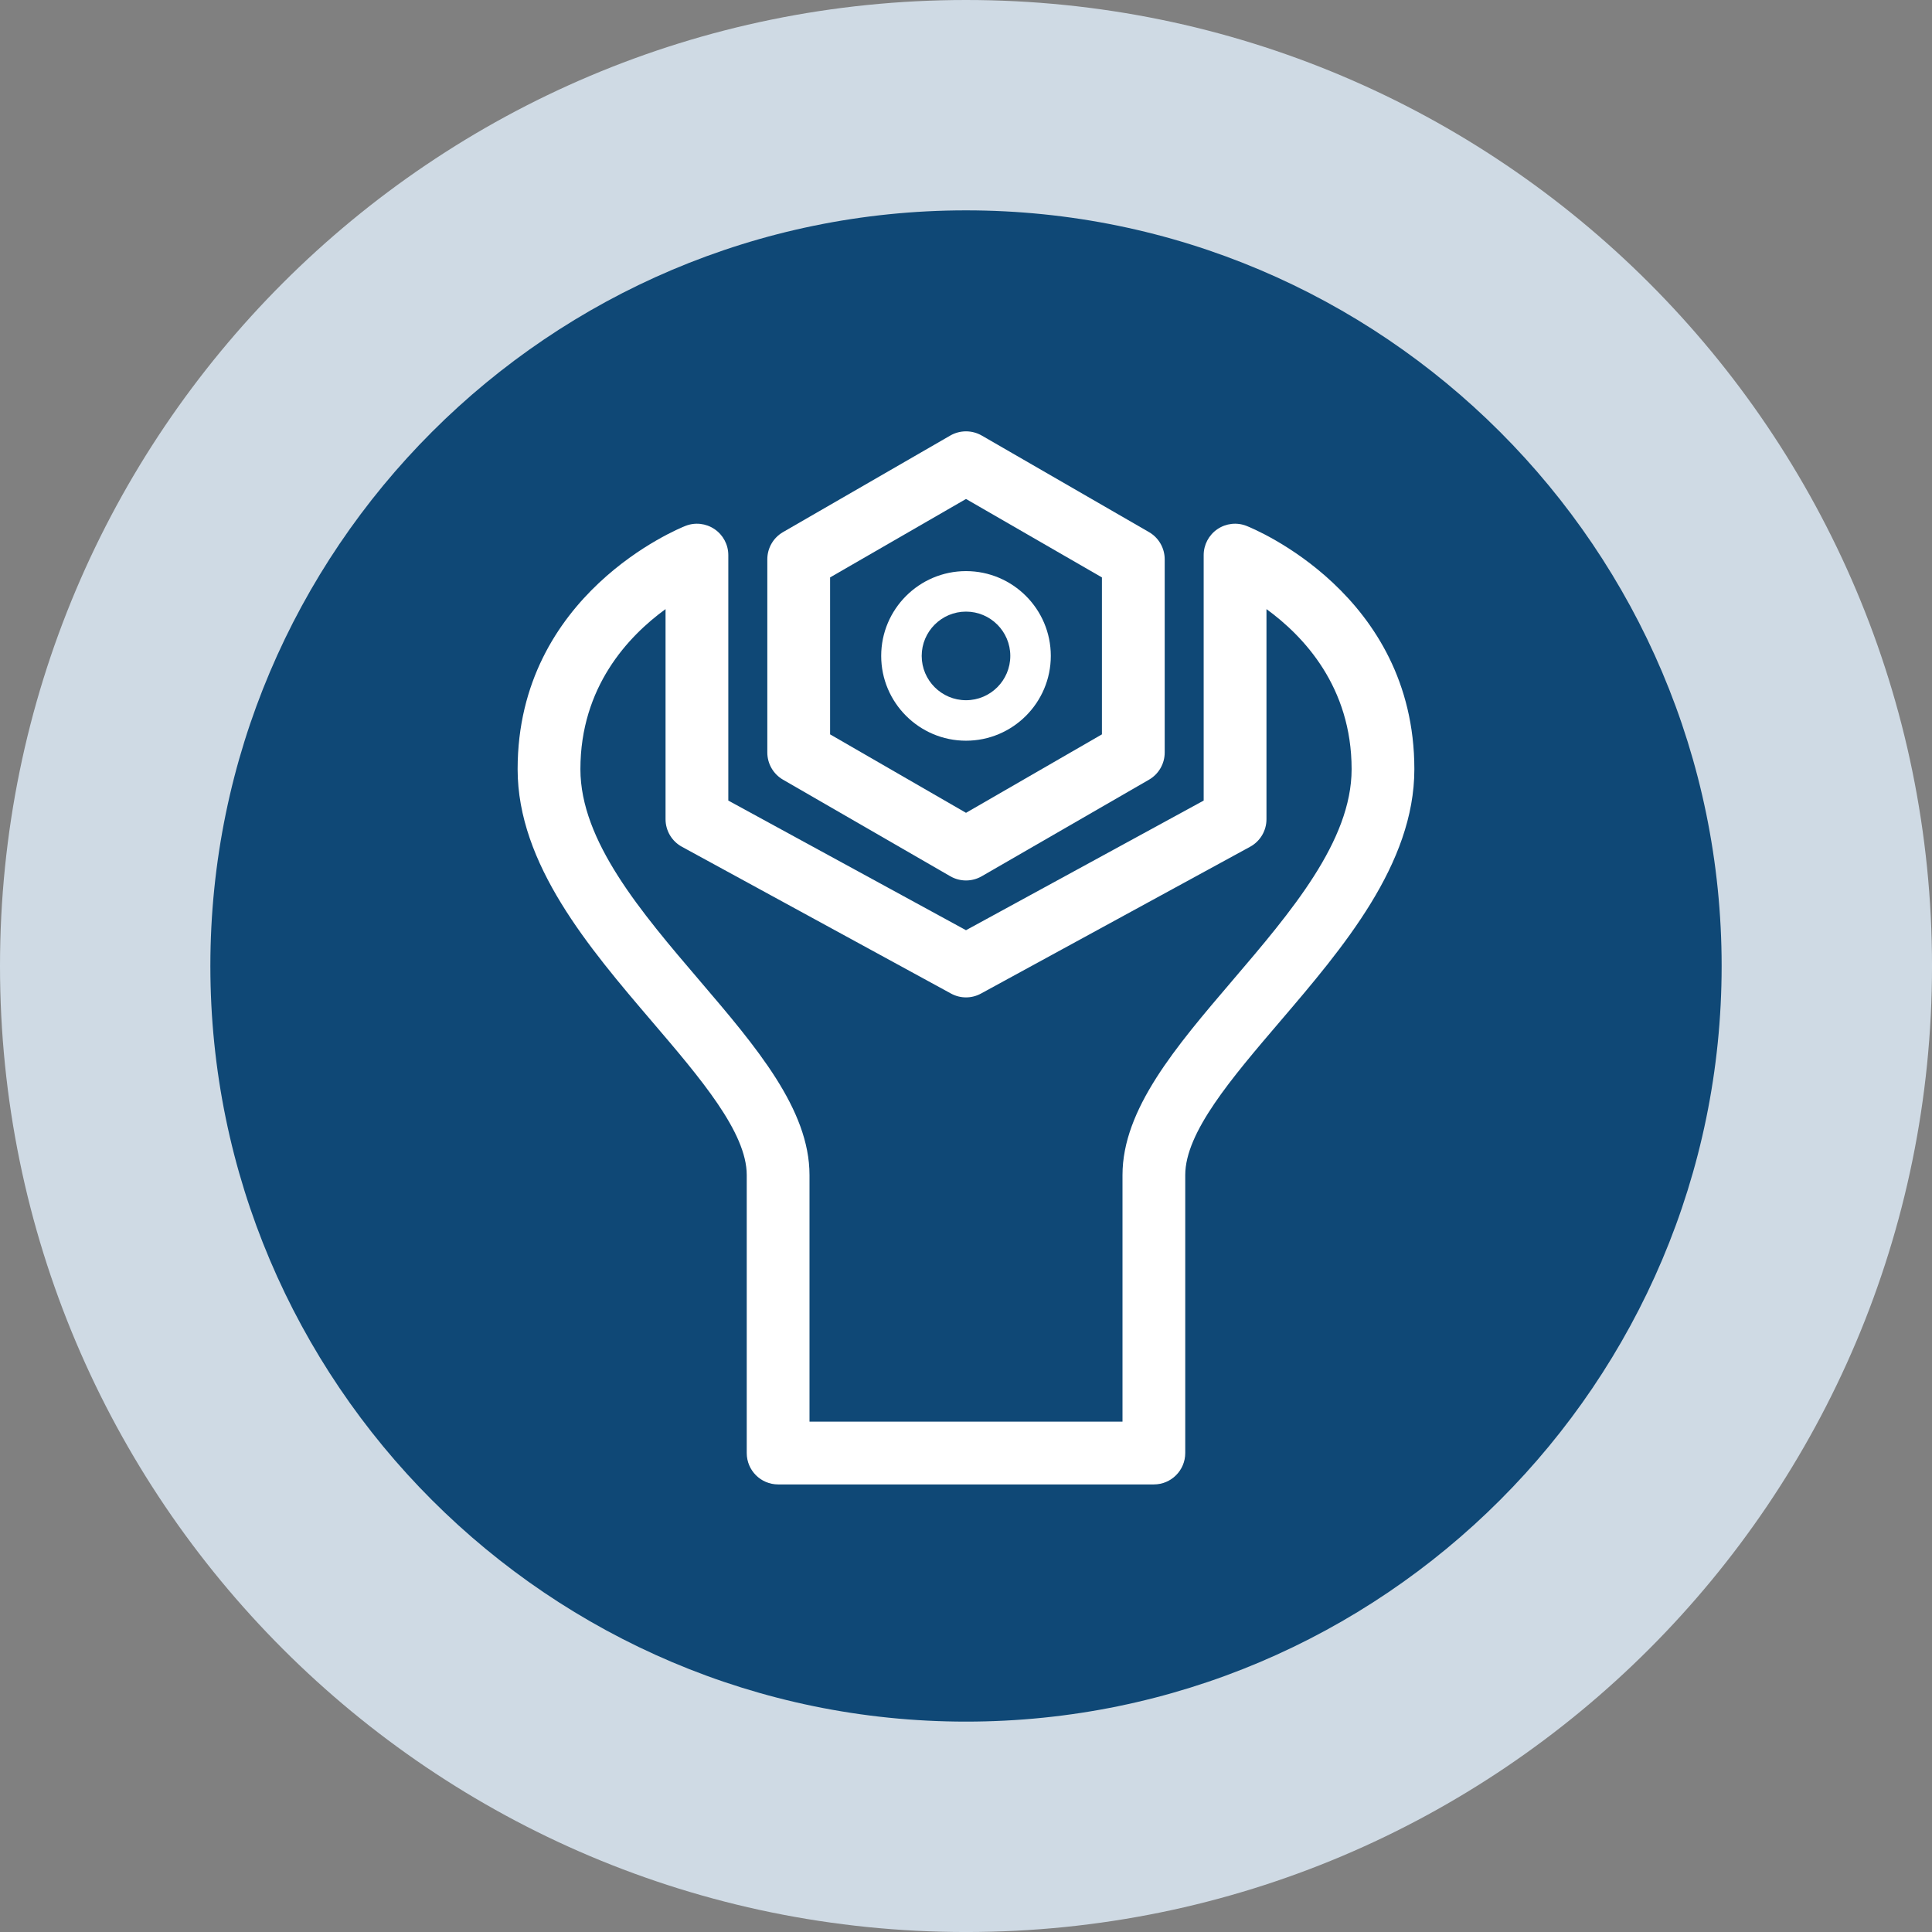
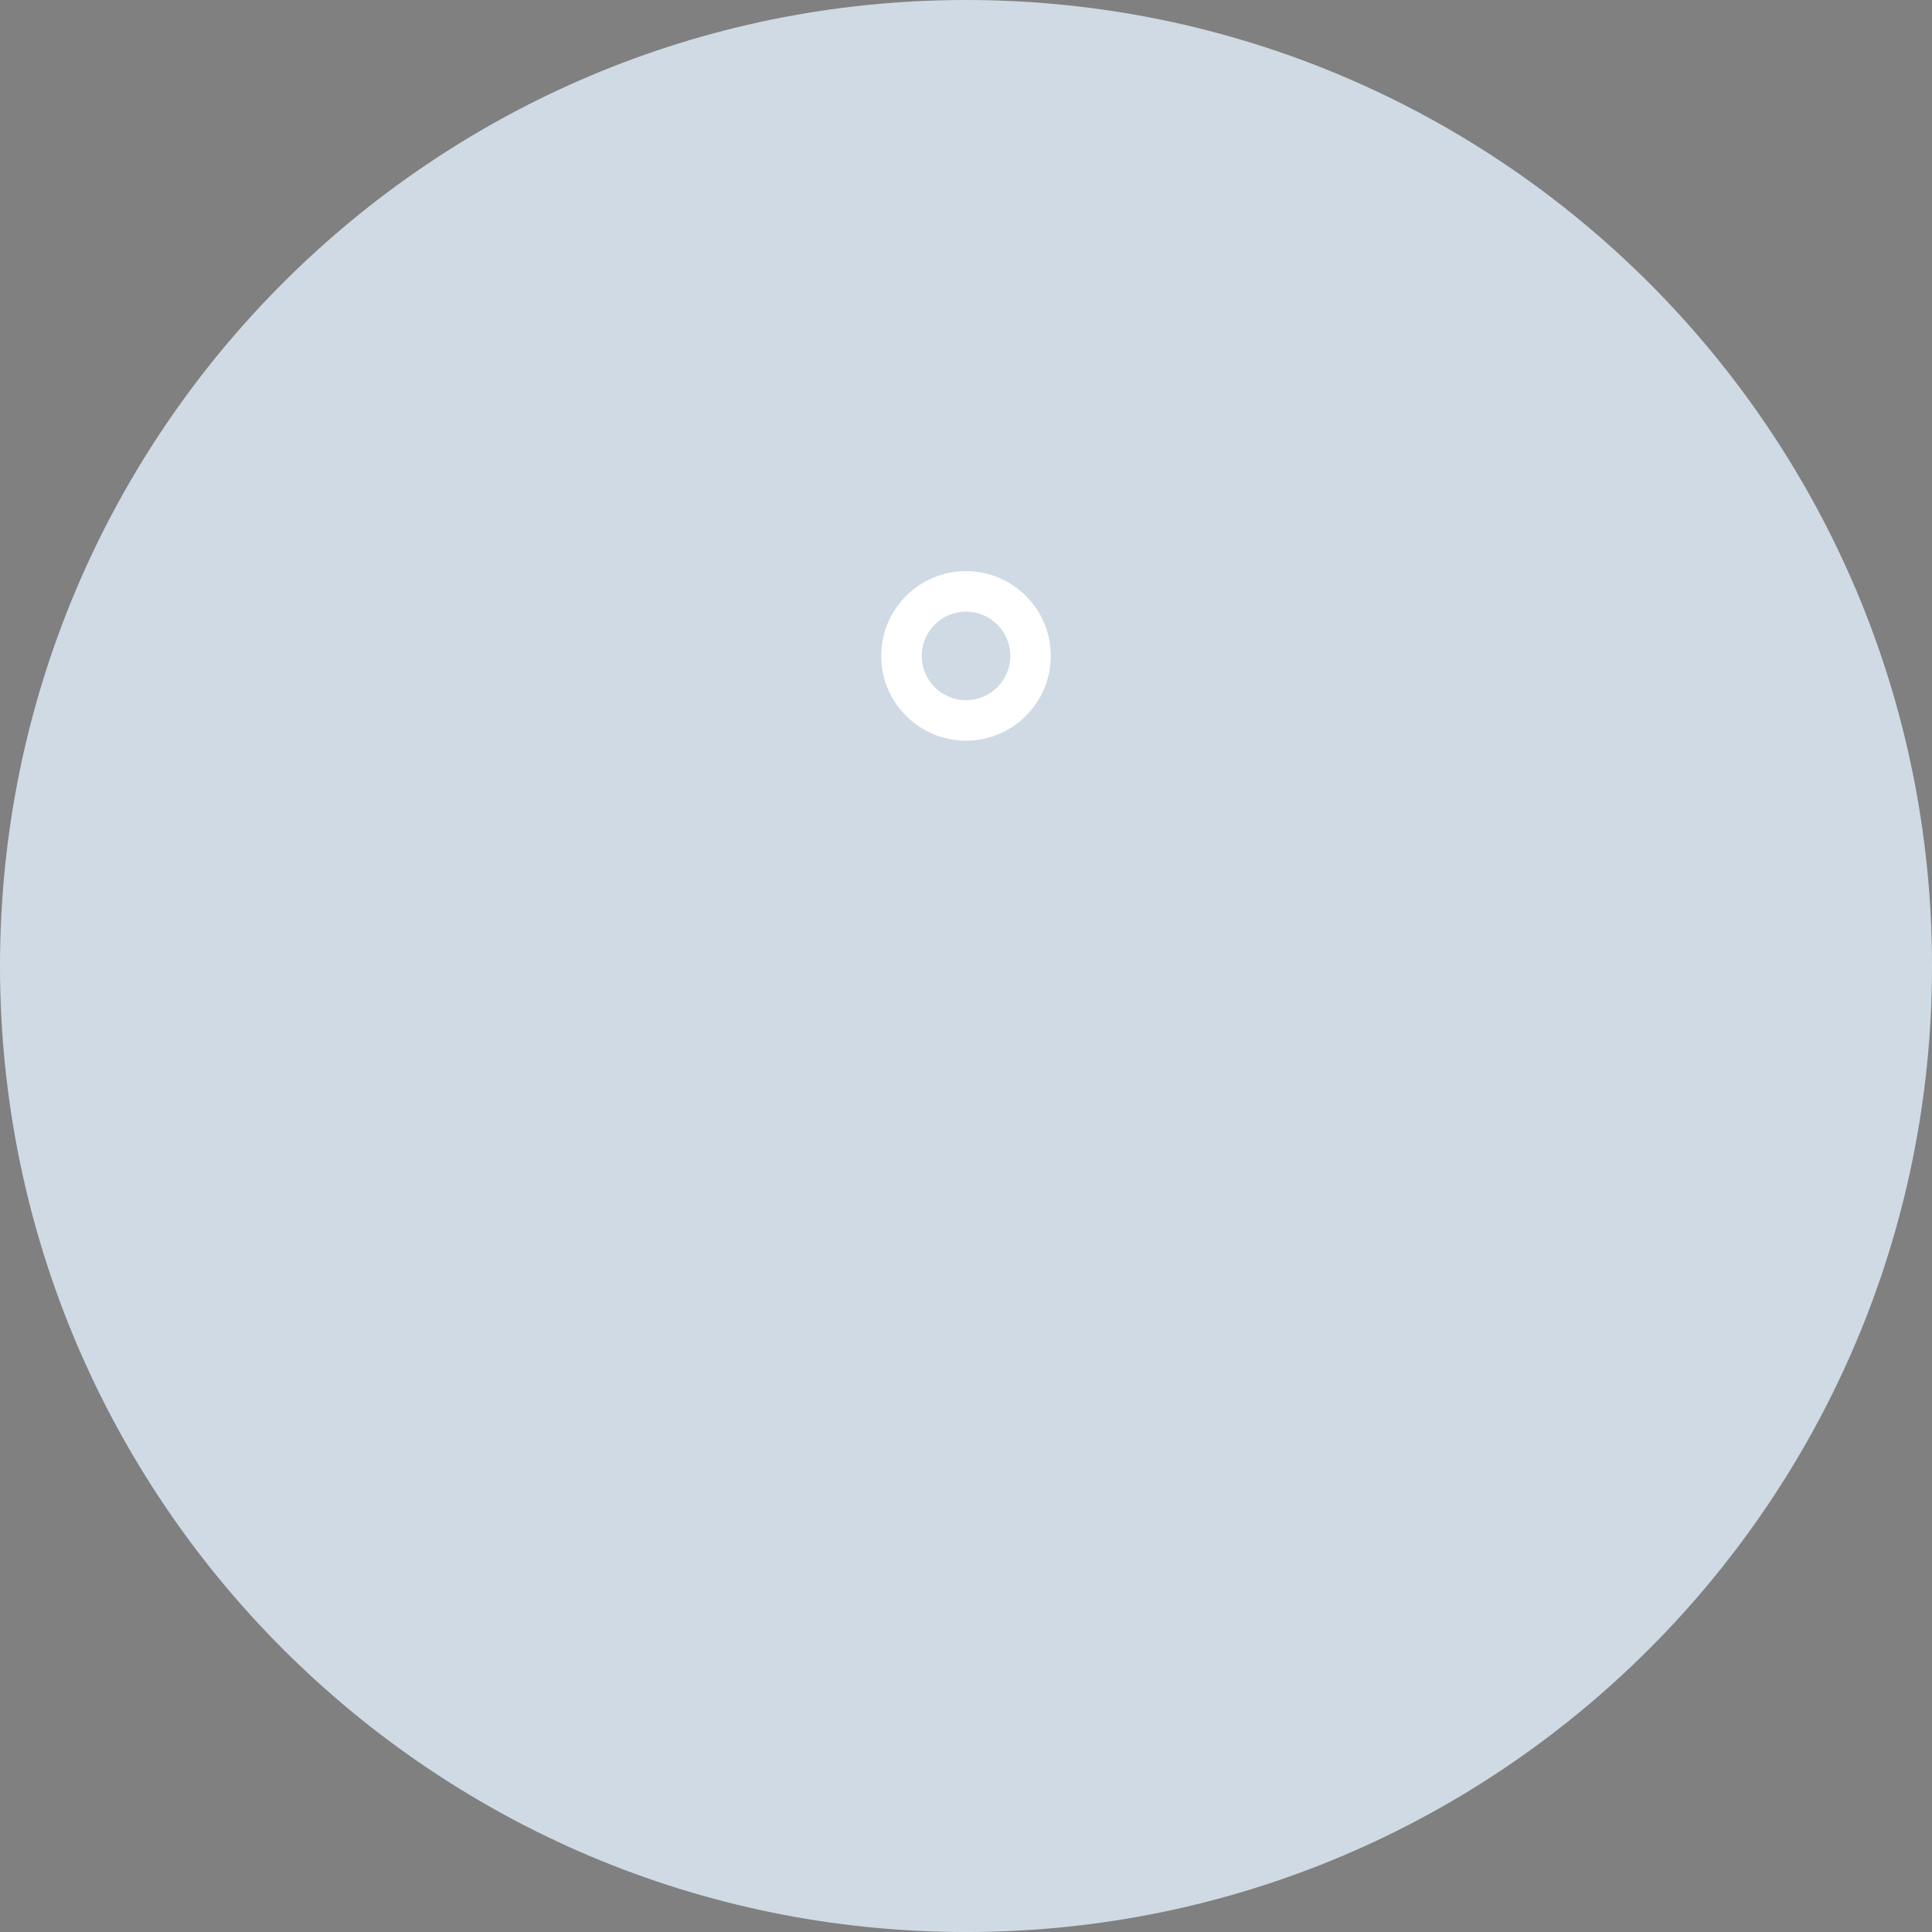
<svg xmlns="http://www.w3.org/2000/svg" xmlns:xlink="http://www.w3.org/1999/xlink" id="Layer_1" data-name="Layer 1" viewBox="0 0 95.397 95.397">
  <rect x="0" y="0" width="95.397" height="95.397" fill="#808080" stroke="none" />
  <g id="logoMark">
    <path id="logoMark__CompoundPathItem_" data-name="logoMark &amp;lt;CompoundPathItem&amp;gt;" d="M47.699,0C21.355,0,0,21.355,0,47.699s21.355,47.699,47.699,47.699,47.699-21.355,47.699-47.699S74.042,0,47.699,0h0Z" style="fill: #cfdae4;" />
    <a xlink:href="76.3917647058824">
-       <path id="logoMark__PathItem_" data-name="logoMark &amp;lt;PathItem&amp;gt;" d="M47.699,10.387c20.574,0,37.311,16.738,37.311,37.311s-16.738,37.311-37.311,37.311S10.387,68.272,10.387,47.699,27.125,10.387,47.699,10.387" style="fill: #0f4876;" />
-     </a>
-     <path id="logoMark__CompoundPathItem_-2" data-name="logoMark &amp;lt;CompoundPathItem&amp;gt;" d="M56.975,73.297h-18.553c-.856,0-1.55-.693-1.55-1.55v-13.727c0-2.103-2.272-4.764-4.677-7.579-3.11-3.643-6.636-7.769-6.636-12.461,0-8.642,7.946-11.878,8.284-12.011,.478-.19,1.017-.129,1.441,.16,.424,.288,.678,.769,.678,1.281v12.12l11.736,6.401,11.736-6.401v-12.12c0-.513,.254-.993,.678-1.281,.424-.289,.964-.35,1.441-.16,.338,.133,8.284,3.369,8.284,12.011,0,4.691-3.525,8.819-6.636,12.461-2.405,2.815-4.677,5.476-4.677,7.579v13.727c0,.856-.694,1.55-1.55,1.55Zm-17.003-3.1h15.454v-12.177c0-3.247,2.632-6.329,5.419-9.593,2.897-3.393,5.894-6.899,5.894-10.447,0-4.059-2.364-6.566-4.204-7.904v10.375c0,.567-.31,1.089-.808,1.36l-13.286,7.247c-.463,.254-1.022,.254-1.484,0l-13.286-7.247c-.498-.272-.808-.793-.808-1.36v-10.375c-1.839,1.337-4.204,3.845-4.204,7.904,0,3.548,2.996,7.055,5.893,10.447,2.787,3.264,5.419,6.346,5.419,9.593v12.177Zm21.013-29.746h0Z" style="fill: #fff;" />
-     <path id="logoMark__CompoundPathItem_-3" data-name="logoMark &amp;lt;CompoundPathItem&amp;gt;" d="M47.699,43.475c-.268,0-.535-.069-.775-.207l-8.261-4.769c-.479-.277-.775-.789-.775-1.343v-9.539c0-.554,.295-1.065,.775-1.343l8.261-4.769c.479-.275,1.07-.275,1.55,0l8.261,4.769c.479,.277,.775,.789,.775,1.343v9.539c0,.554-.295,1.065-.775,1.343l-8.261,4.769c-.24,.138-.507,.207-.775,.207Zm-6.711-7.214l6.711,3.874,6.711-3.874v-7.75l-6.711-3.873-6.711,3.873v7.75Zm14.972,.894h0Z" style="fill: #fff;" />
+       </a>
    <path id="logoMark__CompoundPathItem_-4" data-name="logoMark &amp;lt;CompoundPathItem&amp;gt;" d="M47.699,36.574c-2.309,0-4.188-1.879-4.188-4.188s1.878-4.186,4.188-4.186,4.187,1.878,4.187,4.186-1.878,4.188-4.187,4.188Zm0-6.374c-1.206,0-2.188,.981-2.188,2.187s.981,2.188,2.188,2.188,2.187-.981,2.187-2.188-.981-2.187-2.187-2.187Z" style="fill: #fff;" />
  </g>
</svg>